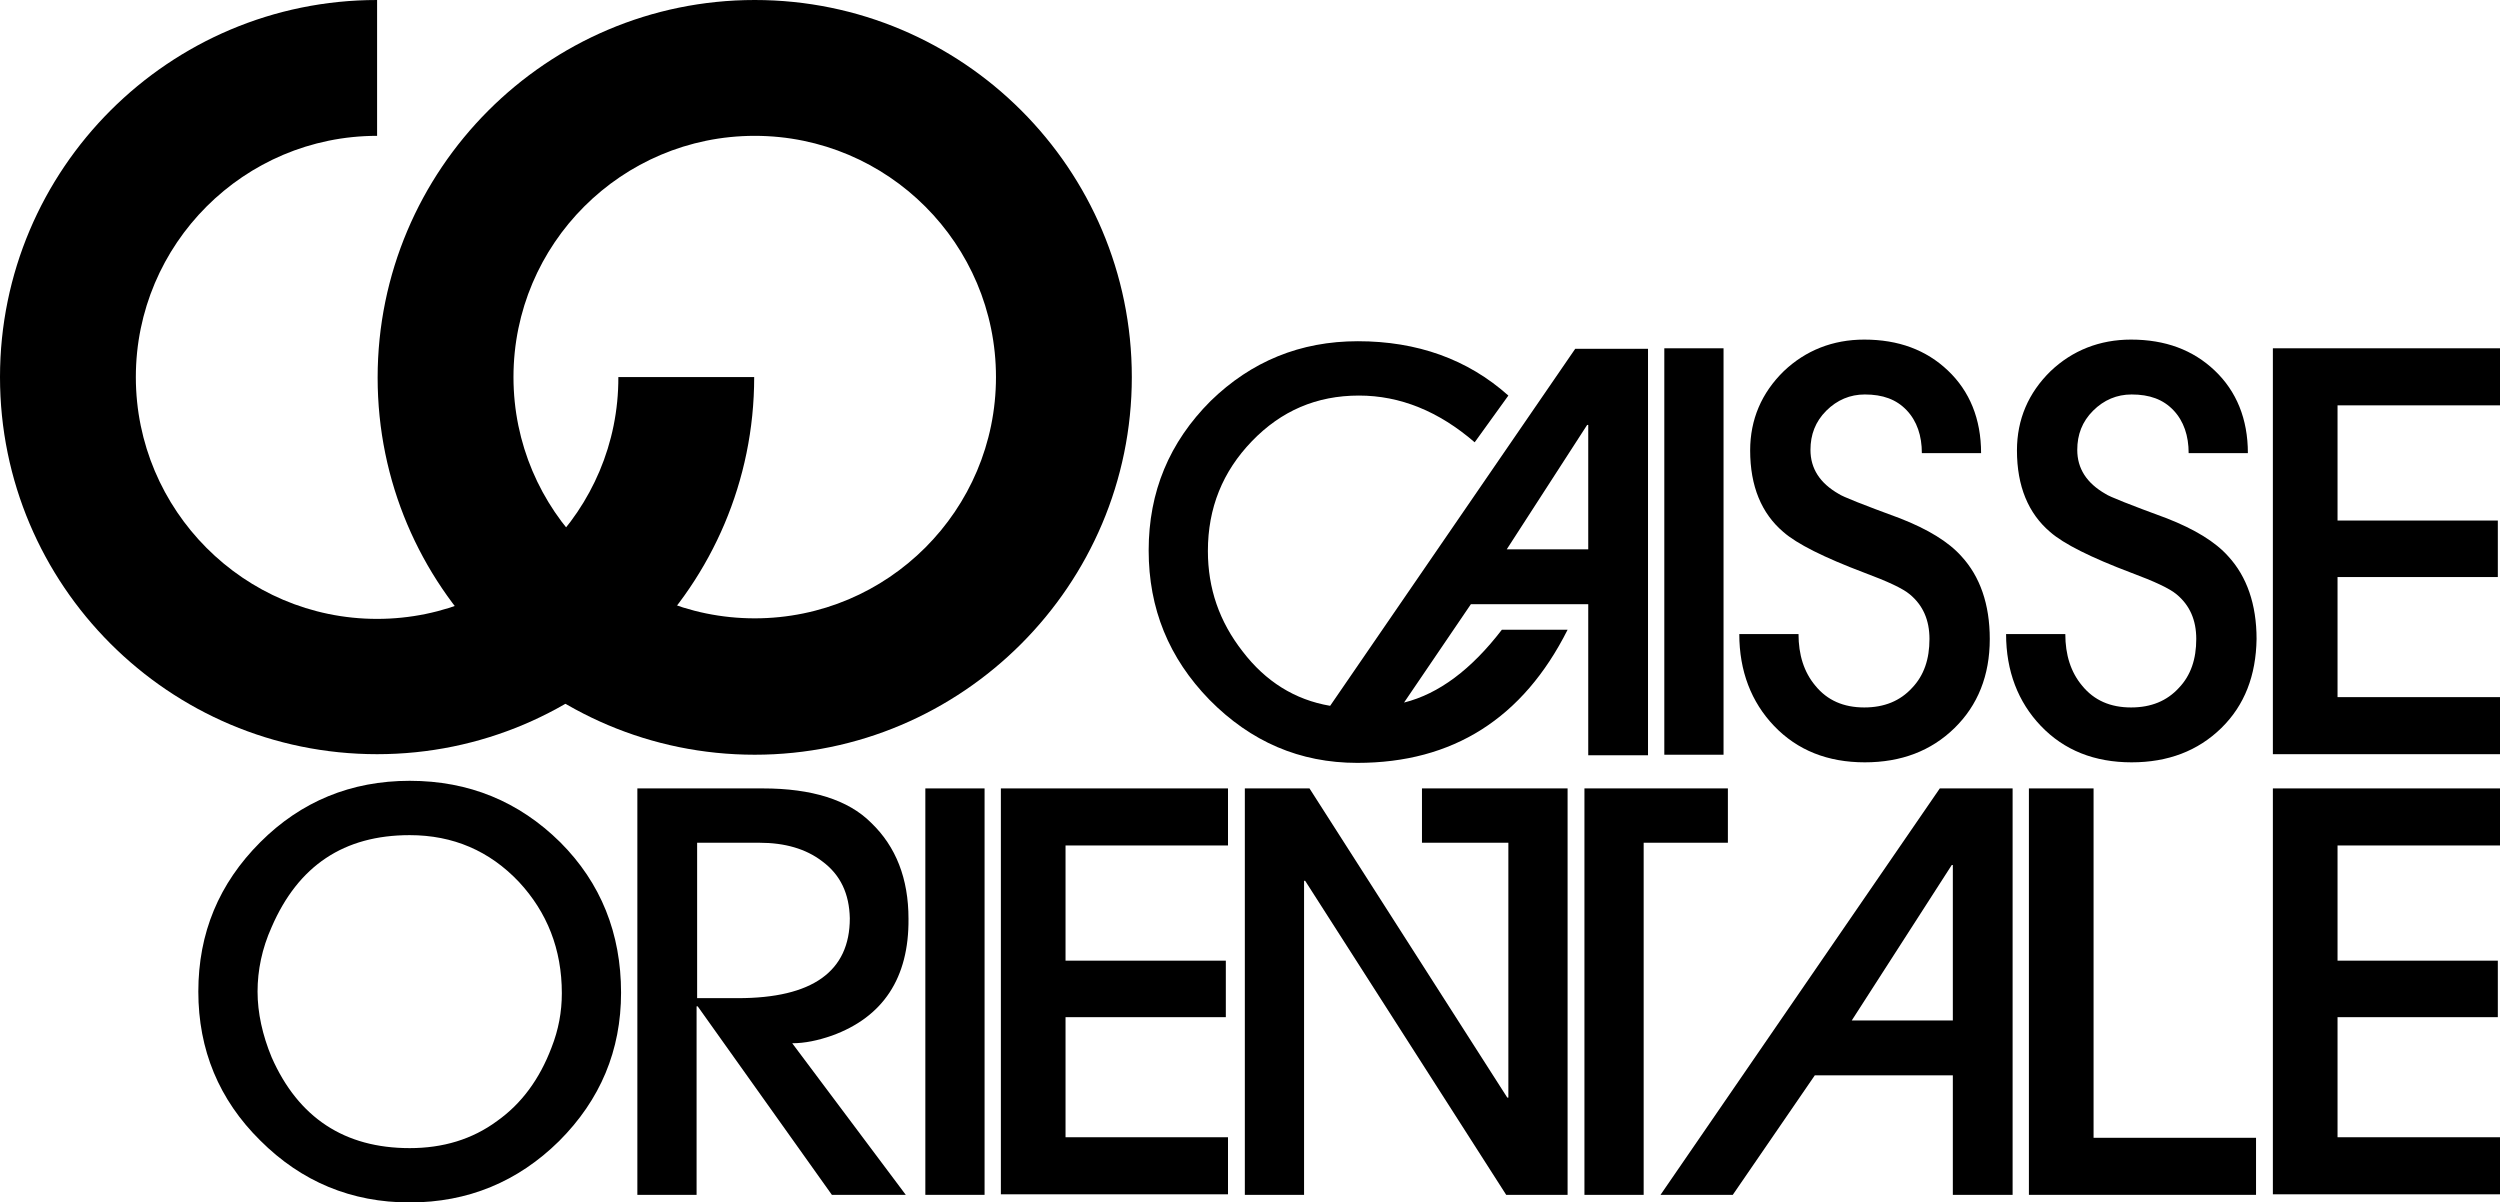
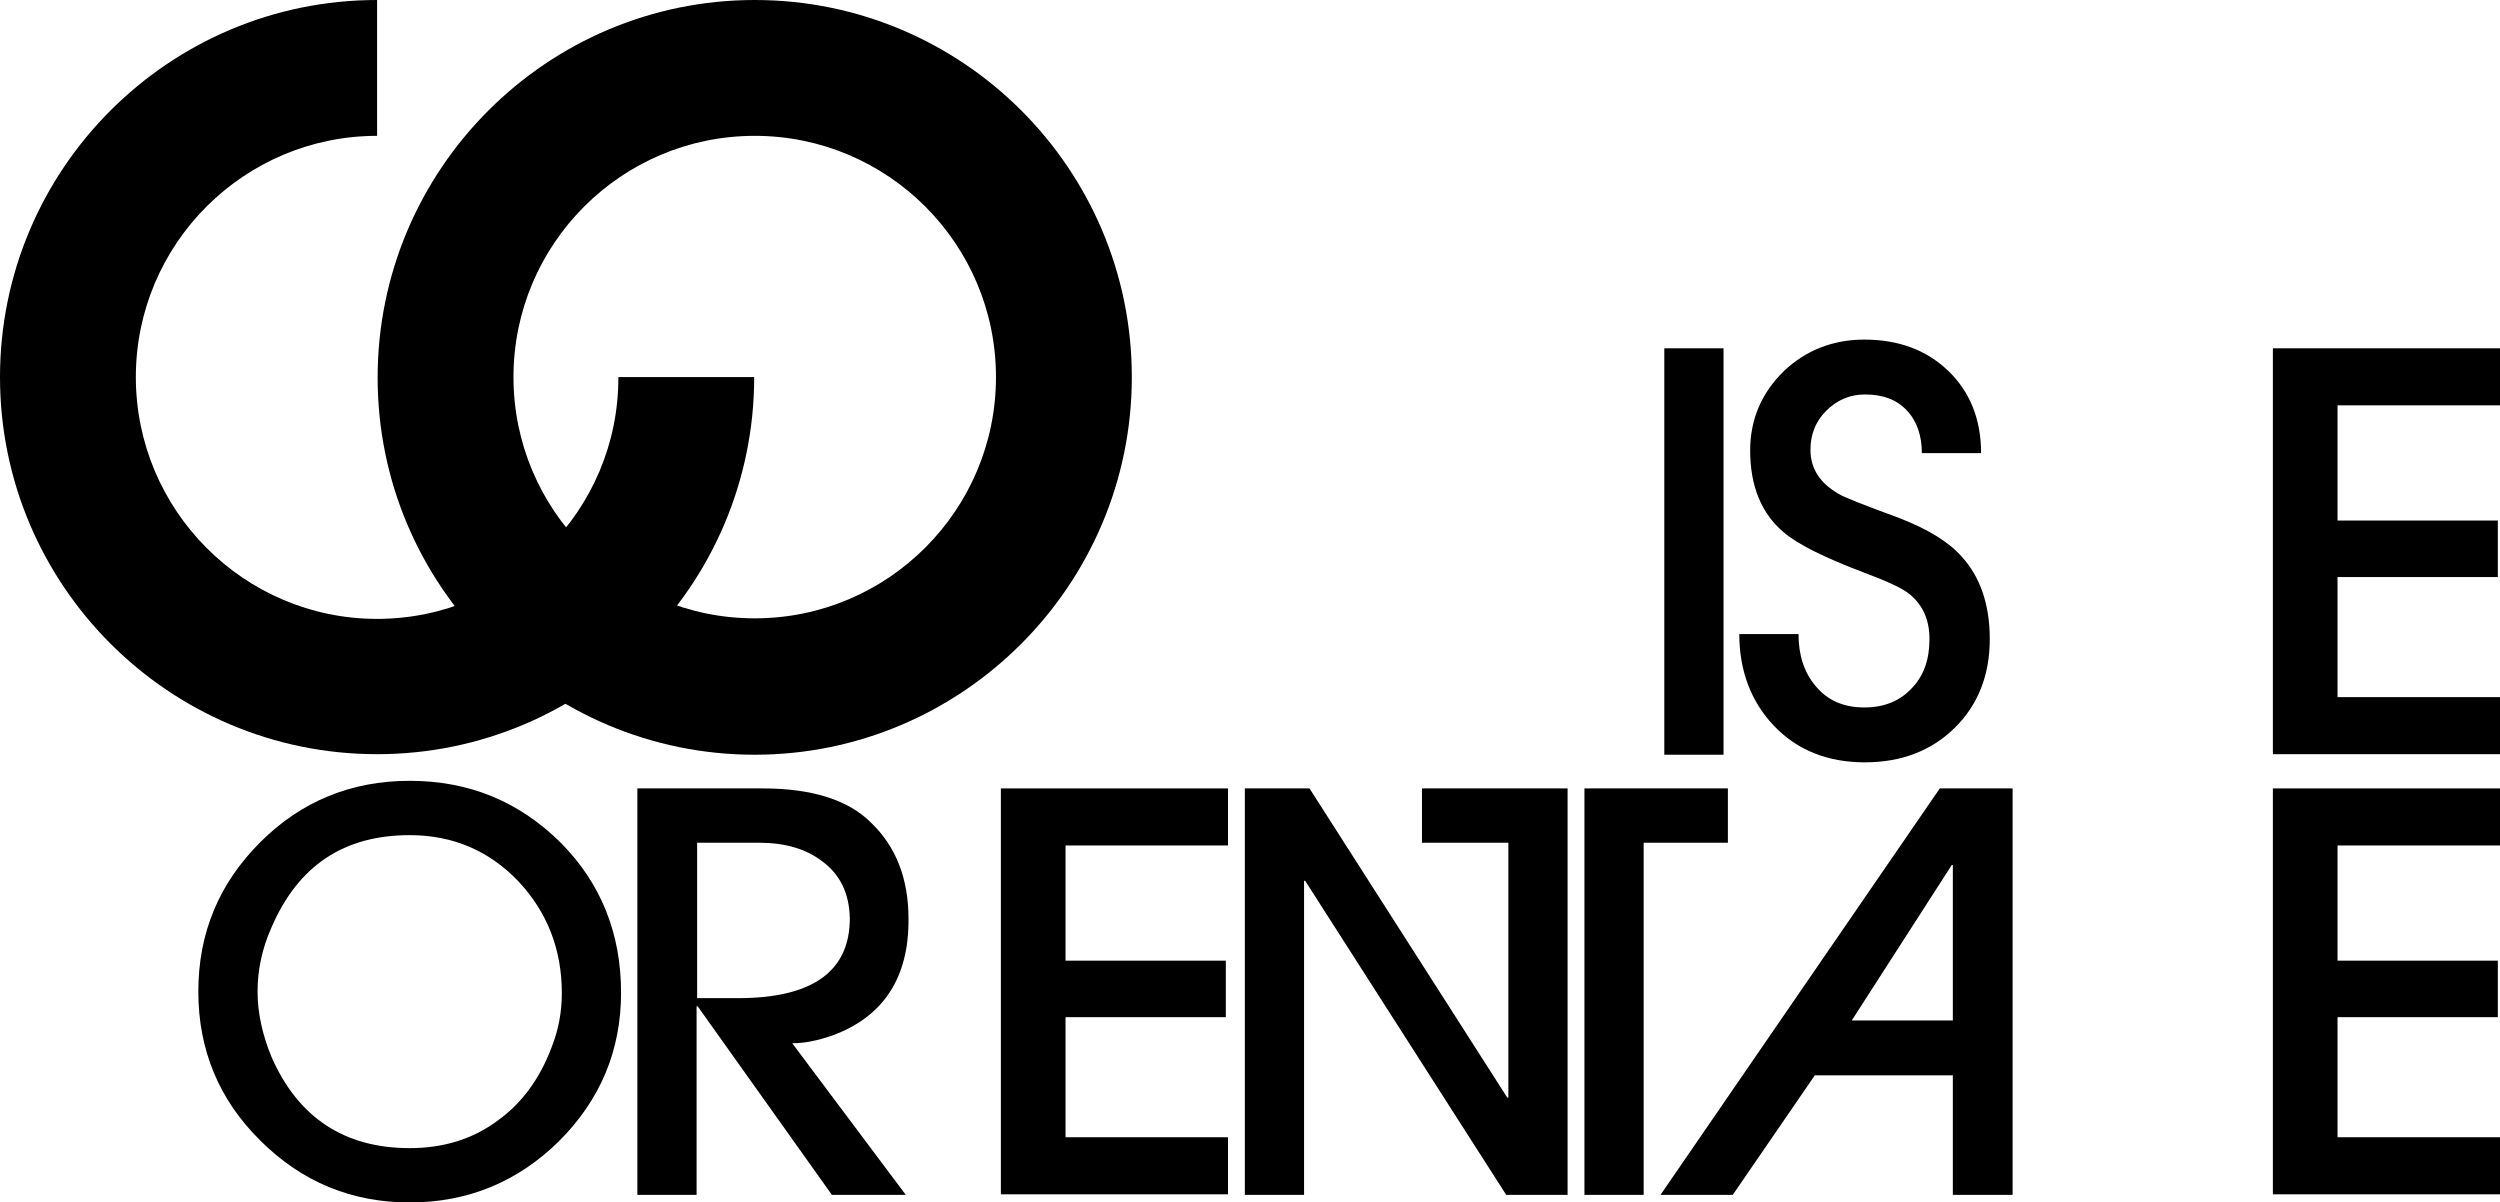
<svg xmlns="http://www.w3.org/2000/svg" version="1.1" id="圖層_1" x="0px" y="0px" viewBox="0 0 460.1 221.3" style="enable-background:new 0 0 460.1 221.3;" xml:space="preserve">
  <path d="M138.9,138.9c-38.3,0-69.4-31.1-69.4-69.4S100.6,0,138.9,0s69.4,31.1,69.4,69.4S177.1,138.9,138.9,138.9z M138.9,25  c-24.5,0-44.4,19.9-44.4,44.4s19.9,44.4,44.4,44.4c24.5,0,44.4-19.9,44.4-44.4S163.4,25,138.9,25z" />
-   <path d="M292.3,138.9v-27.7h-21.6l-12.3,18.1c6.4-1.6,12.4-6.1,18-13.4h12.1c-8.2,16.3-21.1,24.5-38.7,24.5  c-10.6,0-19.6-3.9-27.2-11.6c-7.5-7.7-11.2-16.8-11.2-27.5c0-10.8,3.8-19.9,11.4-27.5c7.5-7.3,16.5-11,27.1-11  c10.9,0,20.2,3.3,27.7,10l-6.2,8.6c-6.6-5.7-13.7-8.6-21.3-8.6c-7.8,0-14.3,2.8-19.7,8.4c-5.4,5.6-8.1,12.3-8.1,20.2  c0,6.9,2.1,13,6.4,18.5c4.2,5.5,9.6,8.9,16.1,10l45.1-65.7h13.4v74.8H292.3z M292.3,78.2h-0.2l-14.8,22.9h15V78.2z" />
  <path d="M306.3,138.9V64.1h10.9v74.8H306.3z" />
  <path d="M359.7,134c-4.3,4.2-9.8,6.3-16.5,6.3c-6.8,0-12.4-2.2-16.7-6.7c-4.2-4.4-6.4-10.1-6.4-16.9h10.9c0,3.8,1,7,3.1,9.5  c2.2,2.7,5.2,4,9,4c3.7,0,6.6-1.2,8.8-3.6c2.2-2.3,3.2-5.3,3.2-9c0-3.5-1.2-6.2-3.6-8.2c-1.3-1.1-4.1-2.4-8.4-4  c-7.4-2.8-12.4-5.3-14.9-7.5c-4-3.4-6.1-8.4-6.1-15c0-5.7,2.1-10.6,6.2-14.6c4-3.8,9-5.8,14.8-5.8c6.3,0,11.4,1.9,15.4,5.7  c4,3.8,6.1,8.9,6.1,15.2h-10.9c0-3.2-0.9-5.9-2.8-7.9c-1.9-2-4.4-2.9-7.7-2.9c-2.7,0-5.1,1-7.1,3c-2,2-2.9,4.4-2.9,7.2  c0,3.4,1.7,6.1,5.2,8.1c0.7,0.5,4.5,2,11.3,4.5c5.1,2,8.9,4.3,11.3,7c3.4,3.7,5.2,8.8,5.2,15.2C366.2,124.3,364,129.8,359.7,134z" />
-   <path d="M408.8,134c-4.3,4.2-9.8,6.3-16.5,6.3c-6.8,0-12.4-2.2-16.7-6.7c-4.2-4.4-6.4-10.1-6.4-16.9h10.9c0,3.8,1,7,3.1,9.5  c2.2,2.7,5.2,4,9,4c3.7,0,6.6-1.2,8.8-3.6c2.2-2.3,3.2-5.3,3.2-9c0-3.5-1.2-6.2-3.6-8.2c-1.3-1.1-4.1-2.4-8.4-4  c-7.4-2.8-12.4-5.3-14.9-7.5c-4-3.4-6.1-8.4-6.1-15c0-5.7,2.1-10.6,6.2-14.6c4-3.8,9-5.8,14.8-5.8c6.3,0,11.4,1.9,15.4,5.7  c4,3.8,6.1,8.9,6.1,15.2h-10.9c0-3.2-0.9-5.9-2.8-7.9c-1.9-2-4.4-2.9-7.7-2.9c-2.7,0-5.1,1-7.1,3c-2,2-2.9,4.4-2.9,7.2  c0,3.4,1.7,6.1,5.2,8.1c0.7,0.5,4.5,2,11.3,4.5c5.1,2,8.9,4.3,11.3,7c3.4,3.7,5.2,8.8,5.2,15.2C415.2,124.3,413.1,129.8,408.8,134z" />
  <path d="M418.3,64.1h41.8v10.5h-29.9v21.2h29.5v10.4h-29.5v22.1h29.9v10.5h-41.8V64.1z" />
  <path d="M102.9,210c-7.6,7.5-16.8,11.3-27.5,11.3c-10.7,0-19.9-3.8-27.5-11.4c-7.6-7.5-11.4-16.7-11.4-27.4  c0-10.8,3.8-19.9,11.4-27.5c7.5-7.5,16.7-11.3,27.5-11.3c10.9,0,20.1,3.8,27.7,11.3c7.5,7.5,11.2,16.8,11.2,27.7  C114.3,193.3,110.5,202.4,102.9,210z M95.5,162.3c-5.4-5.7-12.1-8.6-20.1-8.6c-12.1,0-20.5,5.6-25.4,16.9c-1.8,4-2.6,8-2.6,11.9  c0,3.9,0.9,8,2.6,12.1c4.9,11.1,13.4,16.7,25.4,16.7c6.1,0,11.5-1.6,16.1-5c4.5-3.2,7.8-7.7,10-13.5c1.3-3.3,1.9-6.6,1.9-10  C103.4,174.7,100.7,167.9,95.5,162.3z" />
  <path d="M153.1,190.6c-2.6,0.9-5,1.4-7.3,1.4l20.9,27.9h-13.6l-24.7-34.7h-0.2v34.7h-10.9v-74.8h23.1c9,0,15.7,2.1,19.9,6.3  c4.6,4.4,6.9,10.3,6.9,17.7C167.3,180,162.5,187.2,153.1,190.6z M151.3,158.5c-3-2.3-6.9-3.4-11.5-3.4h-11.5v28.6h7.5  c13.7,0,20.6-4.9,20.6-14.7C156.3,164.5,154.7,161,151.3,158.5z" />
-   <path d="M170.3,219.9v-74.8h10.9v74.8H170.3z" />
  <path d="M359.4,219.9v-22H334l-15.1,22h-13.3l51.4-74.8h13.4v74.8H359.4z M359.4,159.2h-0.2l-18.4,28.6h18.6V159.2z" />
  <path d="M277.2,219.9l-37-57.8H240v57.8h-10.9v-74.8h11.9l36.4,56.9h0.2v-46.9h-15.9v-10h26.8v74.8H277.2z M302.5,155.1v64.8h-10.9  v-74.8H318v10H302.5z" />
  <path d="M418.3,145.1h41.8v10.5h-29.9v21.2h29.5v10.4h-29.5v22.1h29.9v10.5h-41.8V145.1z" />
-   <path d="M373.4,145.1h11.9v64.3h29.9v10.5h-41.8V145.1z" />
  <path d="M69.4,113.9C44.9,113.9,25,93.9,25,69.4S44.9,25,69.4,25V0C31.1,0,0,31.1,0,69.4s31.1,69.4,69.4,69.4s69.4-31.1,69.4-69.4  h-25C113.9,93.9,93.9,113.9,69.4,113.9z" />
  <path d="M184.2,145.1h41.8v10.5h-29.9v21.2h29.5v10.4h-29.5v22.1h29.9v10.5h-41.8V145.1z" />
</svg>